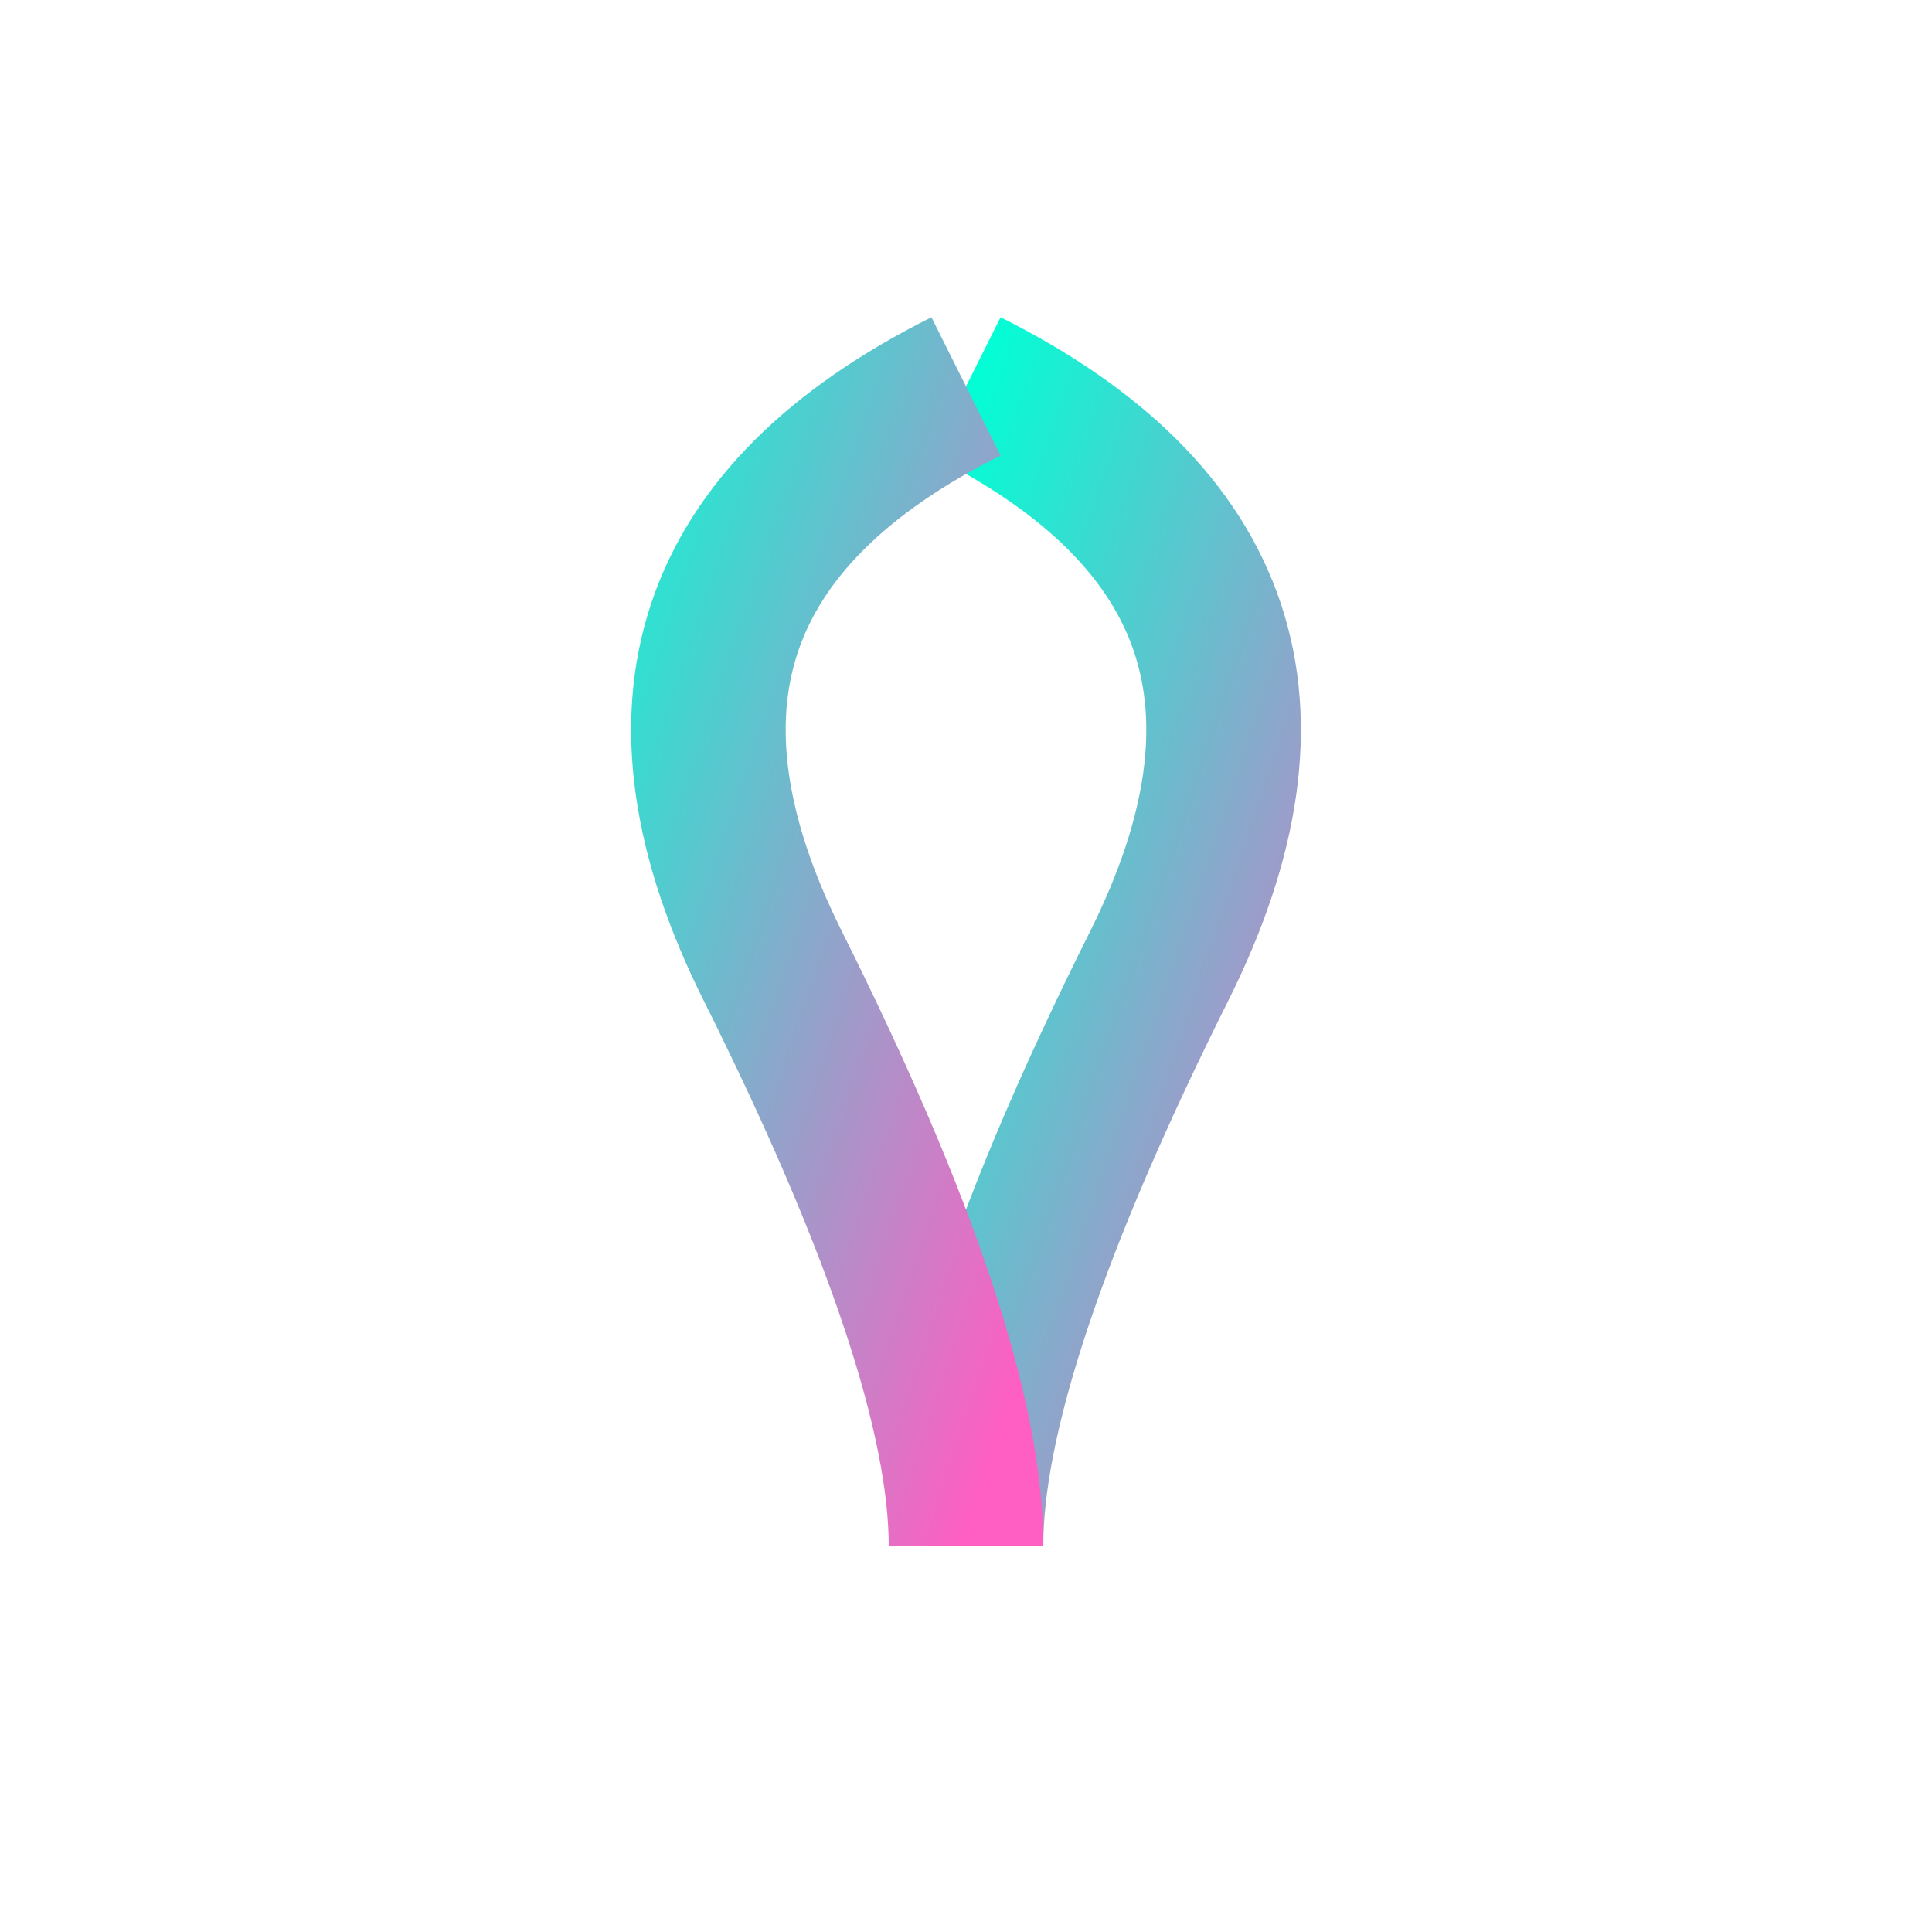
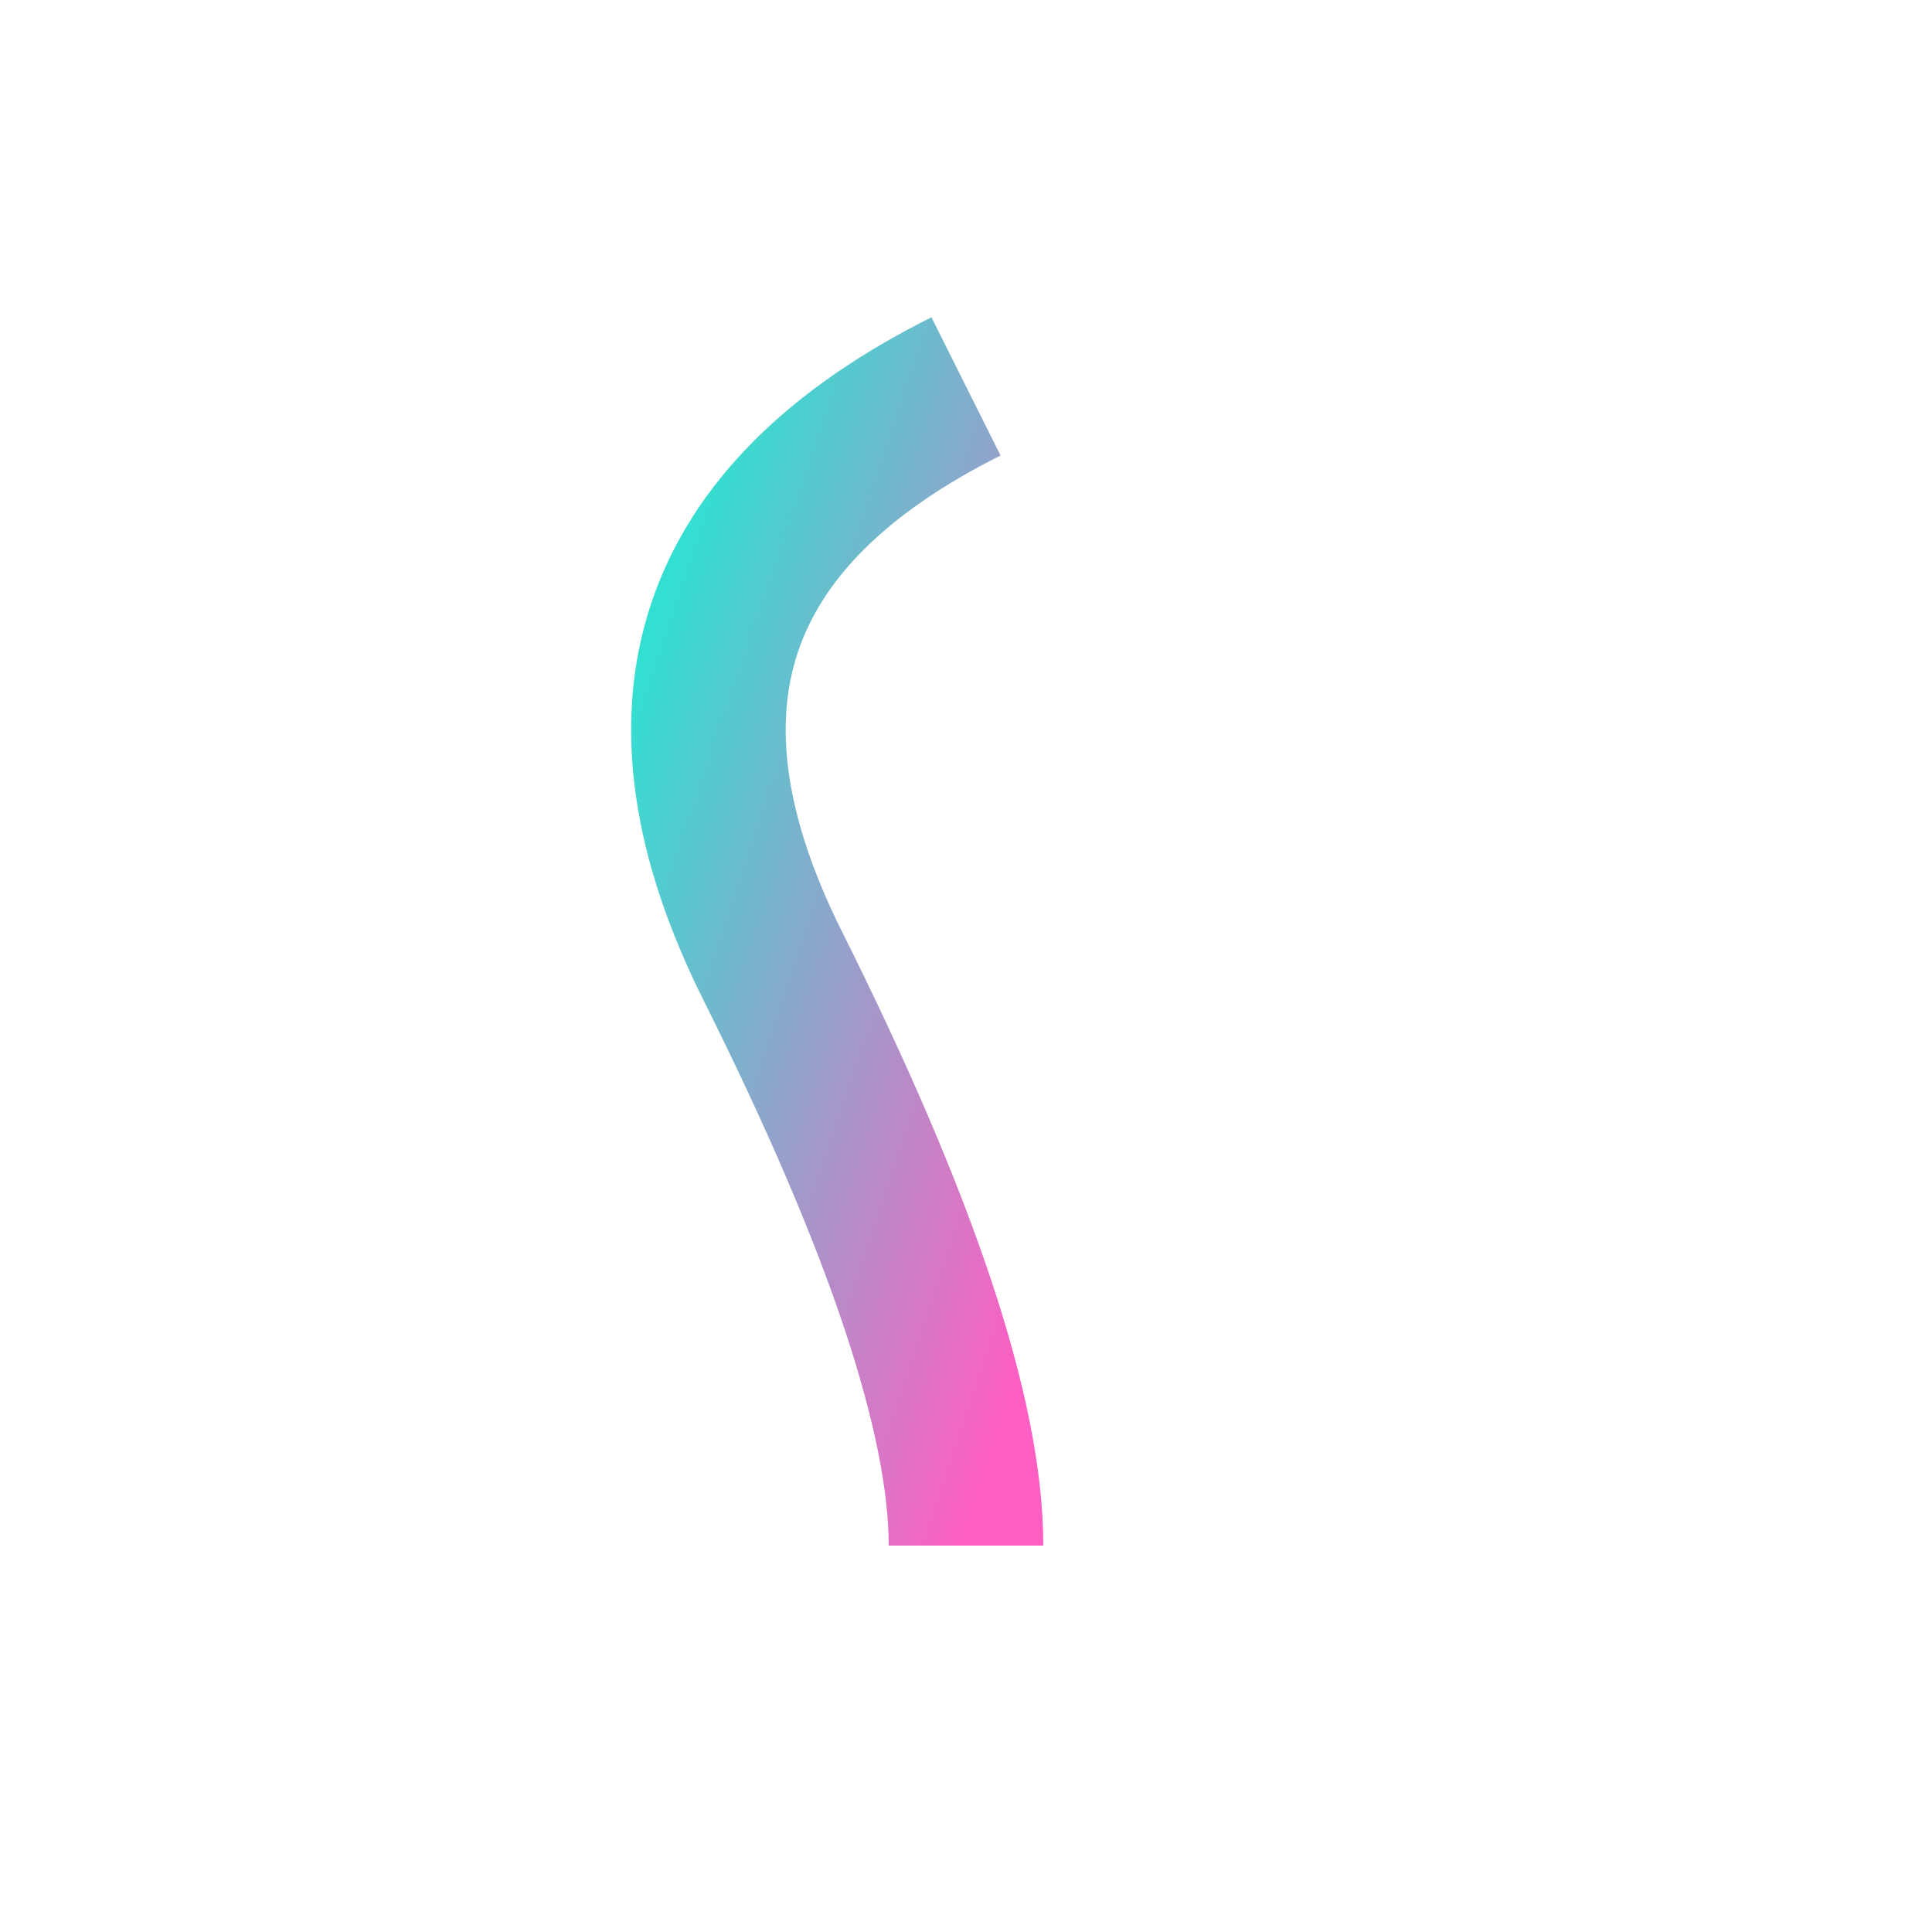
<svg xmlns="http://www.w3.org/2000/svg" viewBox="0 0 100 100">
-   <path d="M50,20 Q70,30 60,50 T50,80" fill="none" stroke="url(#gradient)" stroke-width="8" />
  <path d="M50,20 Q30,30 40,50 T50,80" fill="none" stroke="url(#gradient)" stroke-width="8" />
  <defs>
    <linearGradient id="gradient" x1="0%" y1="0%" x2="100%" y2="100%">
      <stop offset="0%" stop-color="#00FFD5" />
      <stop offset="100%" stop-color="#FF5EC2" />
    </linearGradient>
  </defs>
</svg>